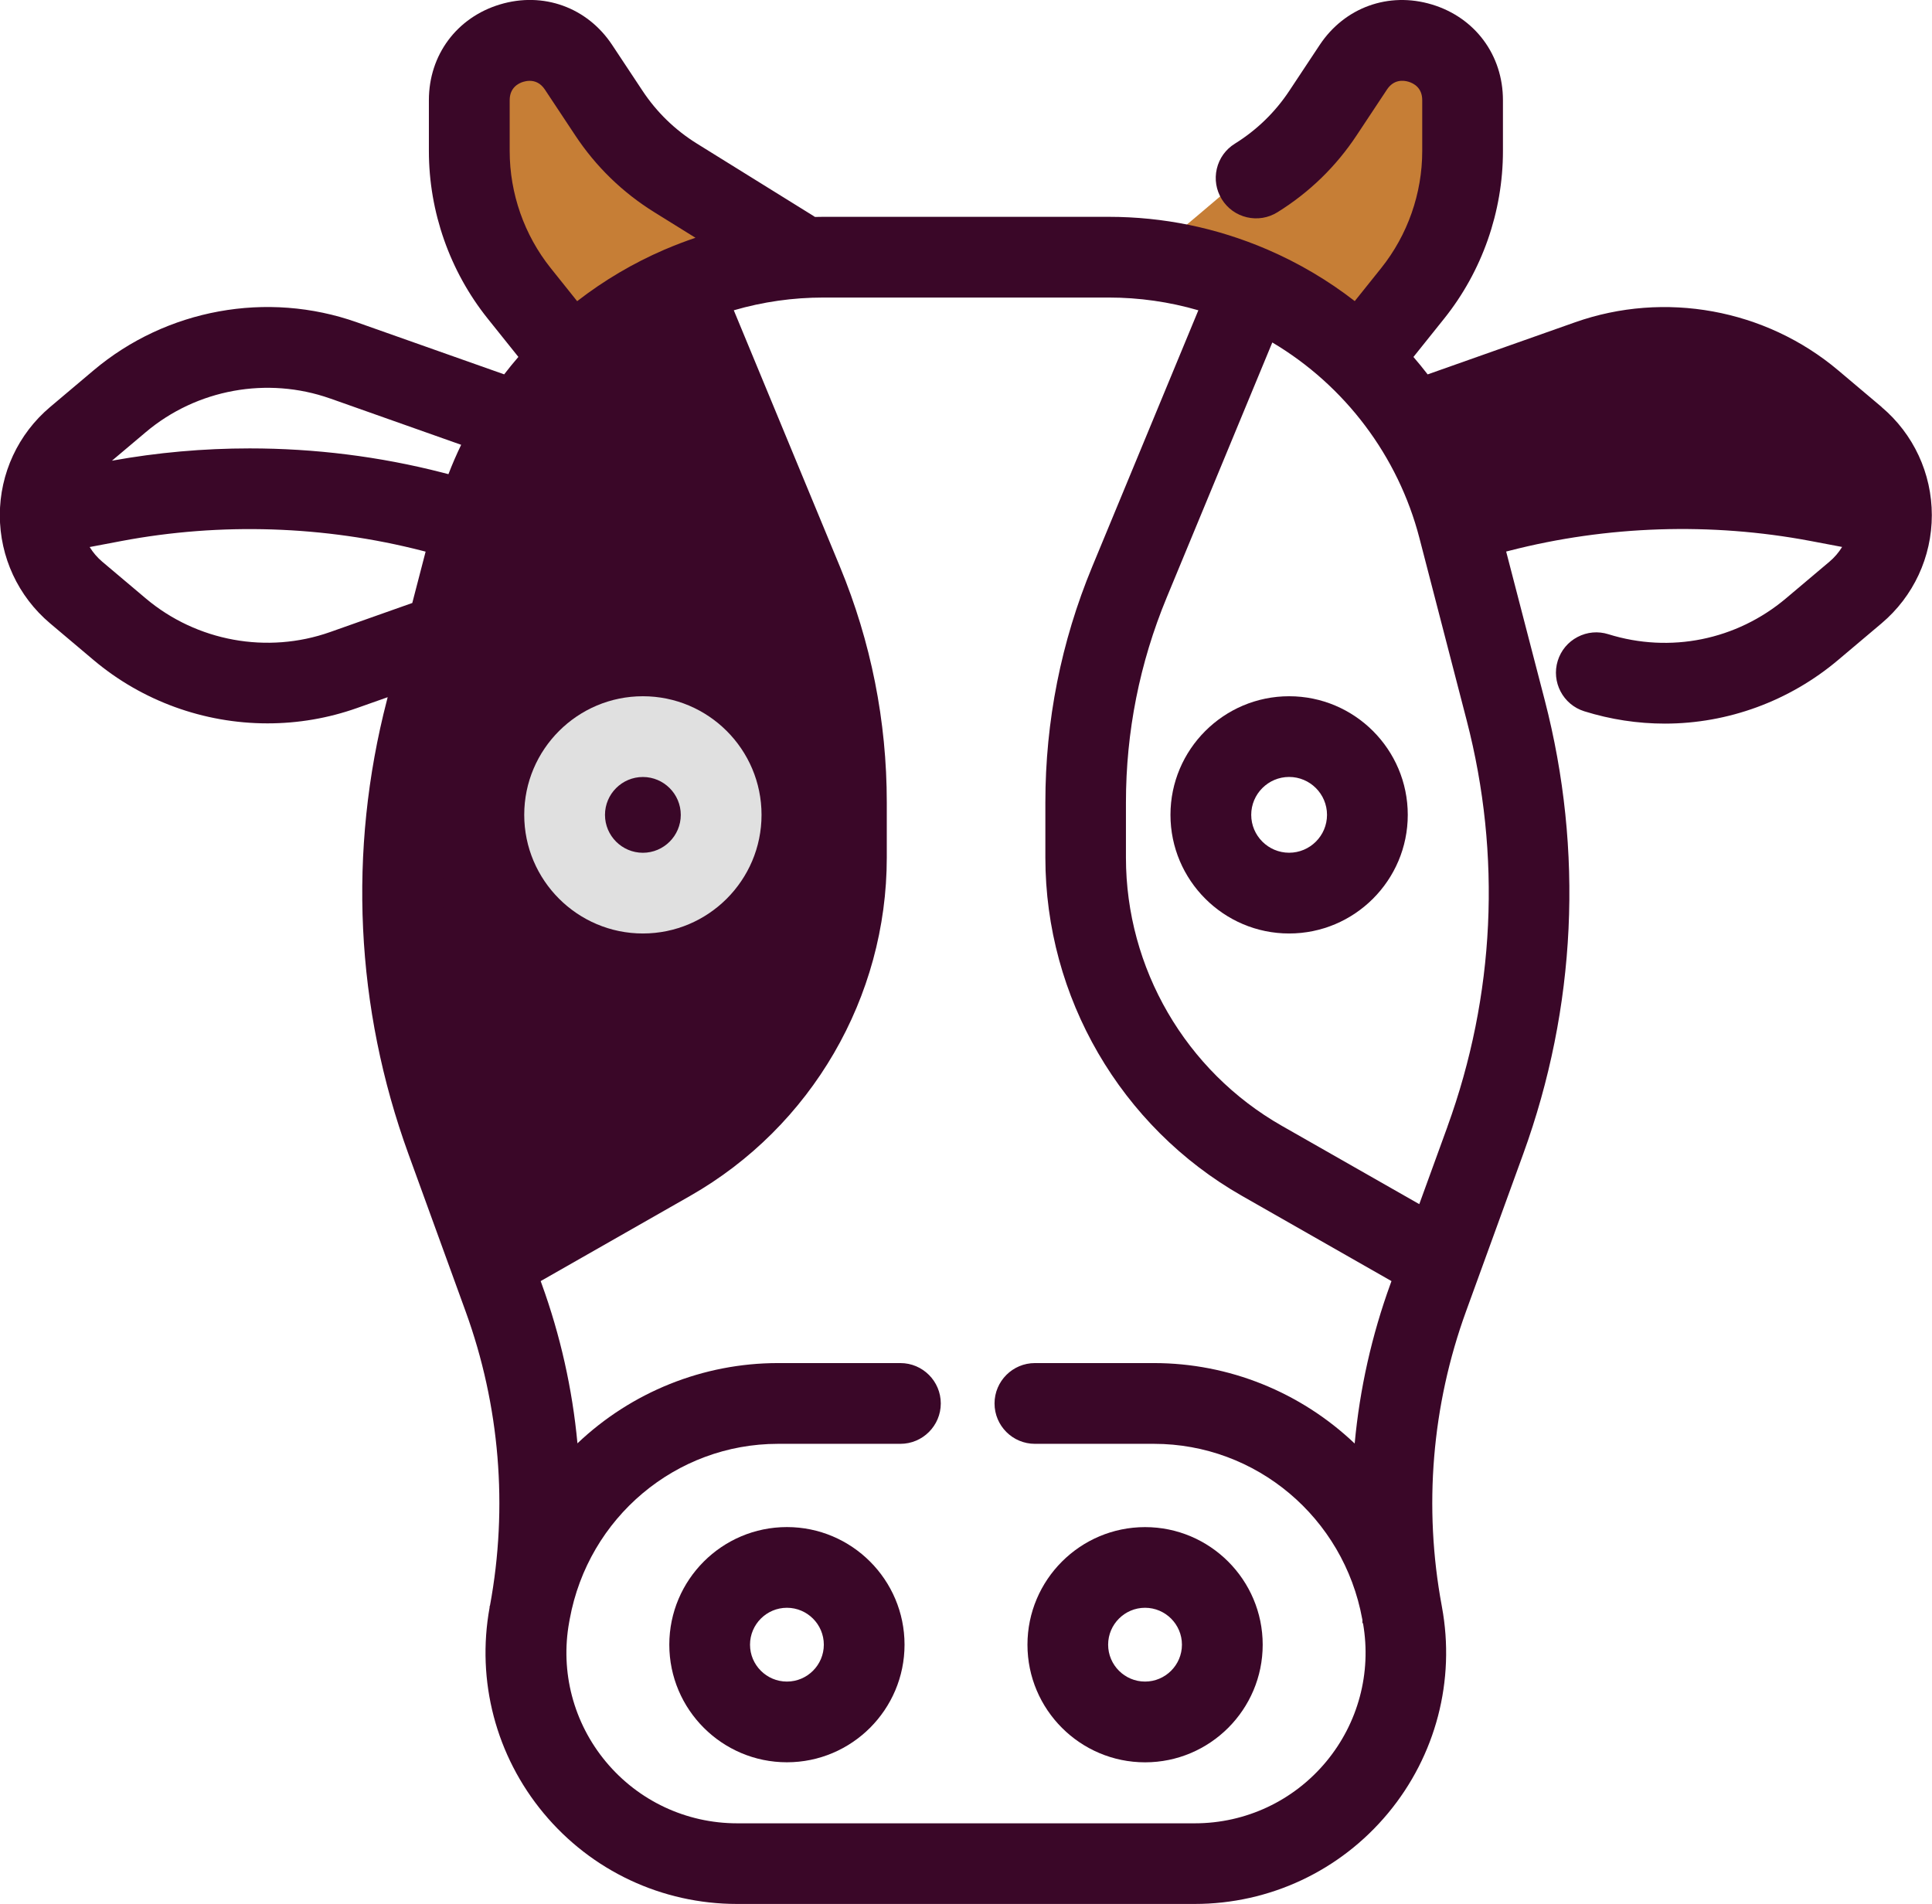
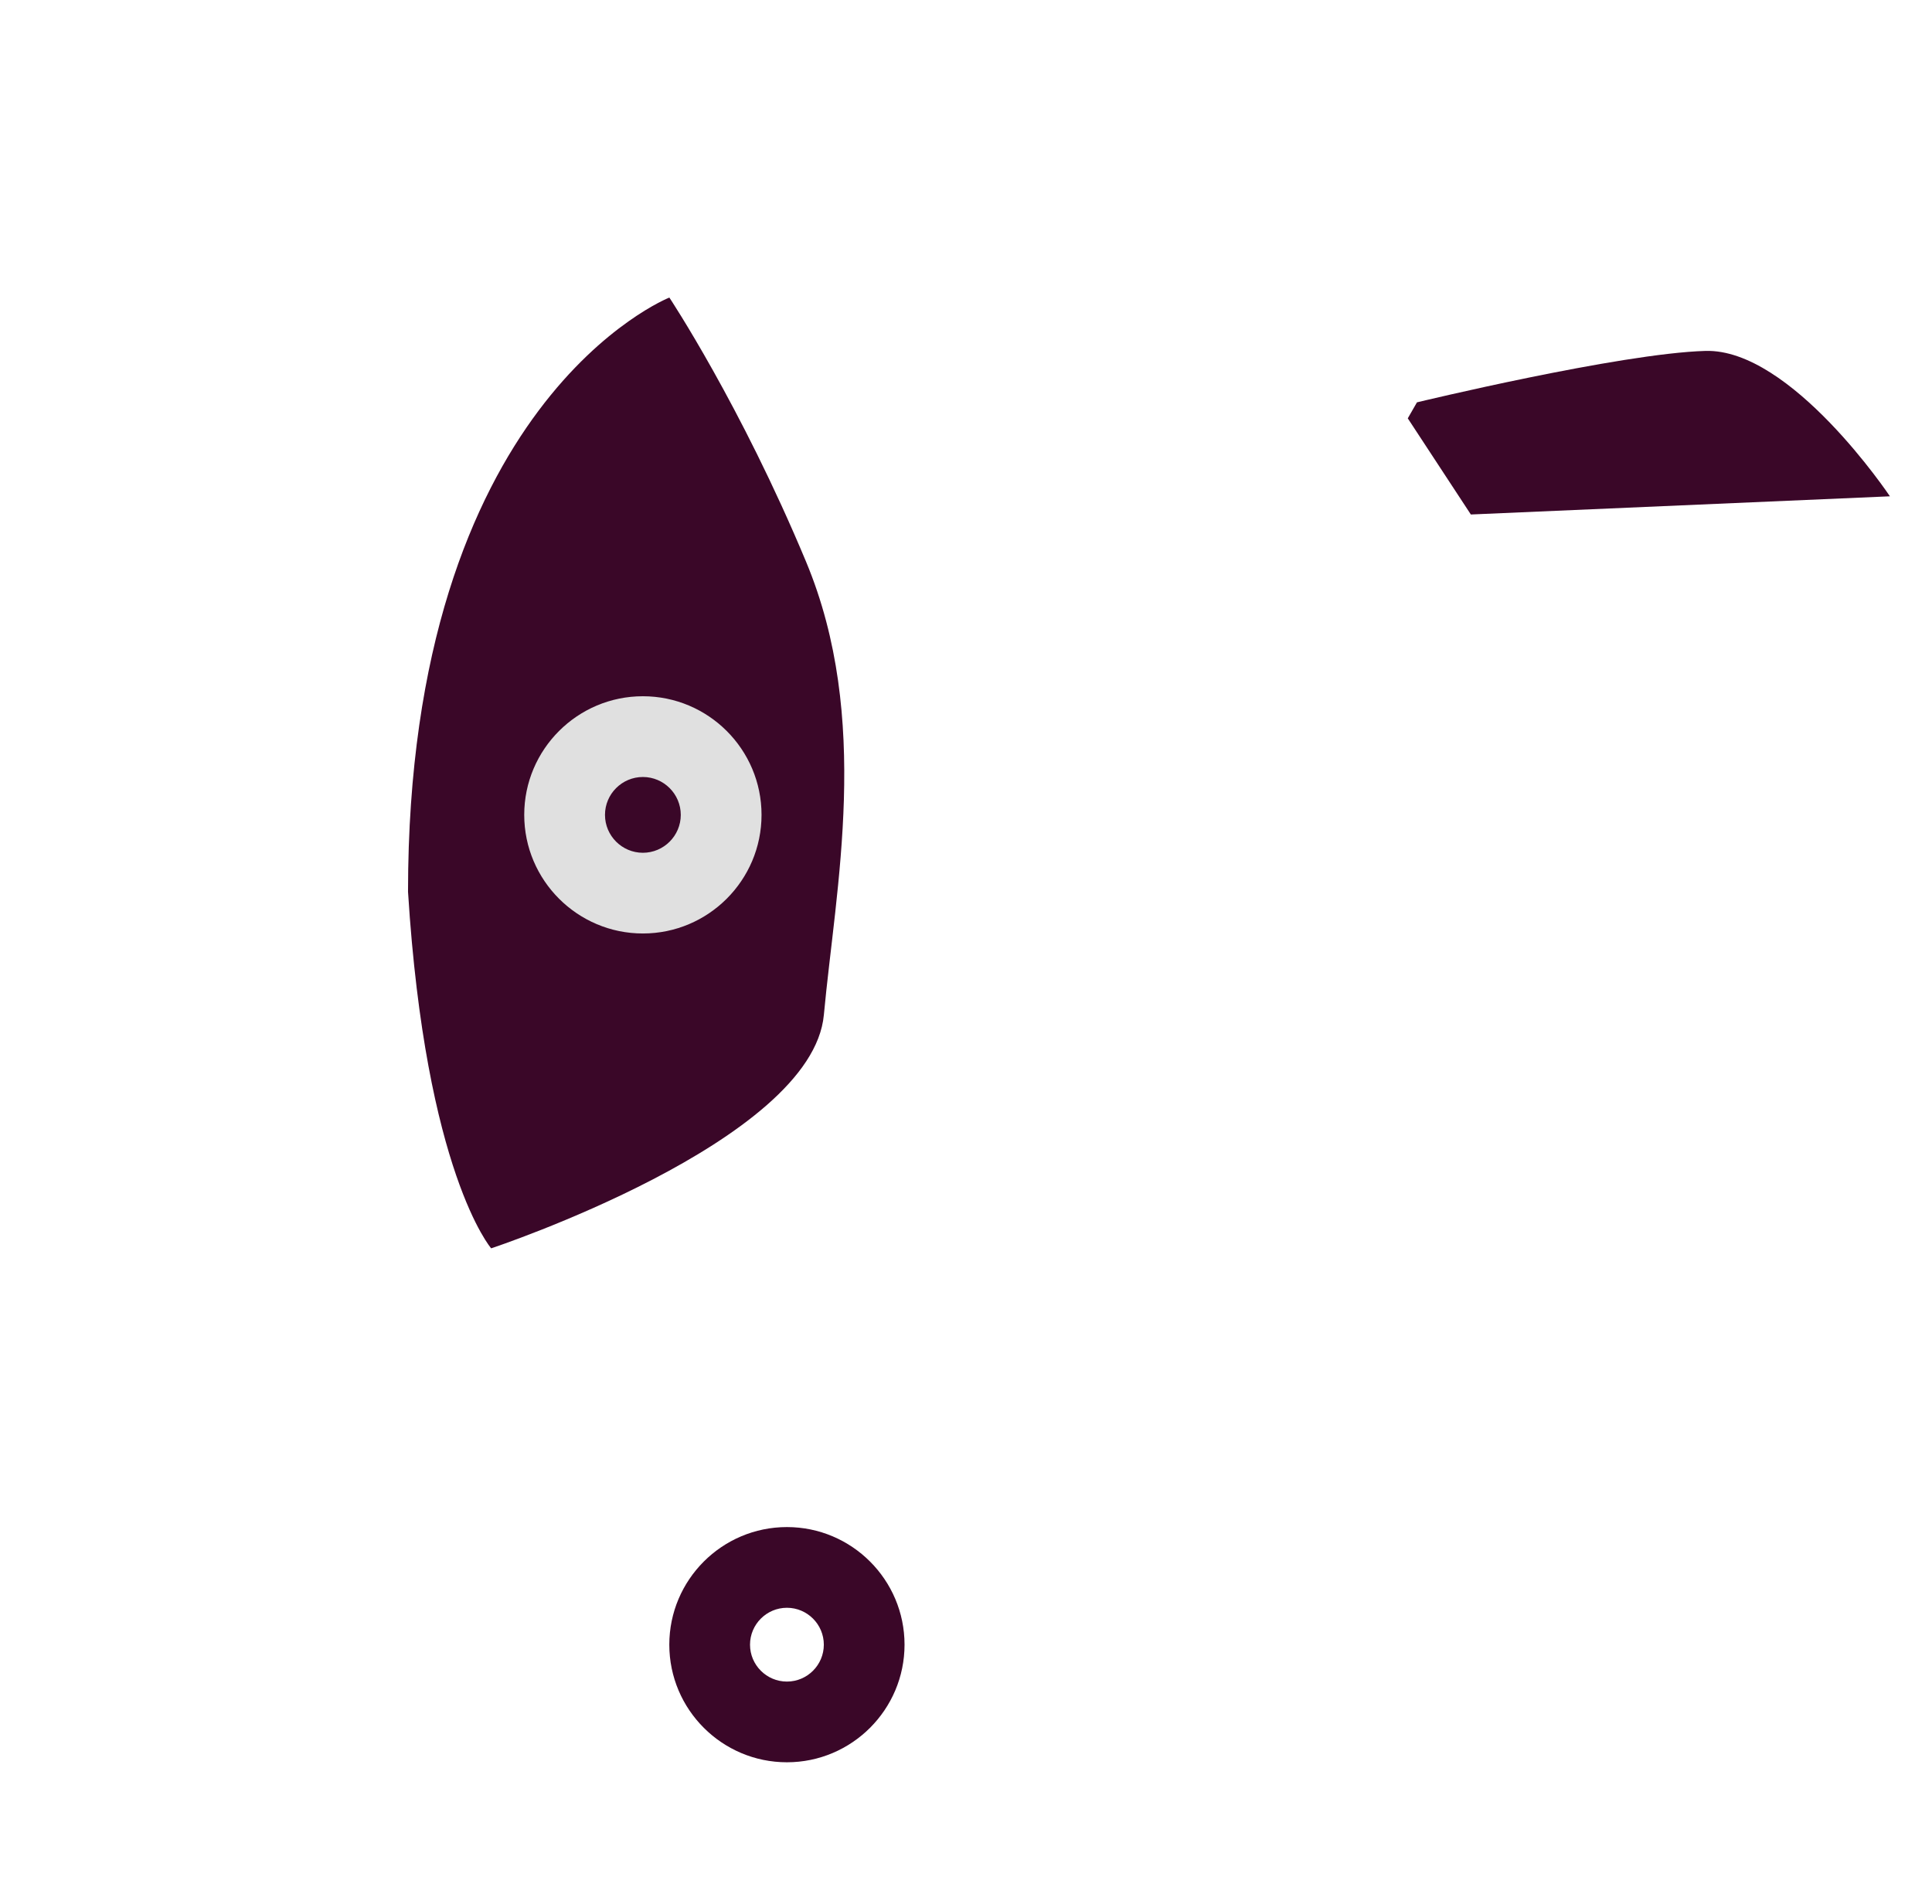
<svg xmlns="http://www.w3.org/2000/svg" id="Capa_2" viewBox="0 0 466.5 459.79">
  <defs>
    <style>
      .cls-1 {
        fill: #c67e36;
      }

      .cls-2 {
        fill: #3a0728;
      }

      .cls-3 {
        fill: #e0e0e0;
      }
    </style>
  </defs>
  <g id="Folder">
-     <path class="cls-1" d="M189.07,61.87s-55.31-46.16-58.52-52.28-17.48,20.2-13.22,46.16,19.46,33.37,19.46,33.37l55.06-26.14" />
-     <path class="cls-1" d="M280.81,59.08s55.31-46.16,58.52-52.28,17.48,20.2,13.22,46.16c-4.26,25.95-19.46,33.37-19.46,33.37l-55.06-26.14" />
    <path class="cls-2" d="M161.61,71.86s-63.09,24.92-63.09,143.49c4.26,67.87,20.08,86.1,20.08,86.1,0,0,77.5-25.69,80.33-56.38s11.5-71.55-4.3-109.43-33.01-63.79-33.01-63.79Z" />
    <g>
-       <path class="cls-2" d="M454.36,98.3l-10.5-8.86c-17.56-14.81-41.92-19.26-63.58-11.6l-35.56,12.57c-1.09-1.41-2.23-2.82-3.43-4.21l7.43-9.28c9.15-11.43,14.18-25.79,14.18-40.43v-12.3c0-10.9-6.74-19.97-17.17-23.11-10.43-3.14-21.06.7-27.08,9.78l-7.32,11.05c-3.44,5.2-7.88,9.5-13.17,12.79-2.21,1.37-3.76,3.53-4.35,6.06-.59,2.54-.16,5.15,1.21,7.36,1.37,2.21,3.53,3.76,6.06,4.35,2.54.59,5.15.16,7.36-1.21,7.7-4.78,14.14-11.03,19.14-18.59l7.32-11.05c1.66-2.5,3.97-2.25,5.21-1.88,1.23.37,3.3,1.44,3.3,4.44v12.3c0,10.23-3.52,20.27-9.91,28.26l-6.38,7.97c-6.46-5.01-13.51-9.17-21.01-12.41l-.23-.1c-12.14-5.2-24.99-7.84-38.19-7.84h-68.91c-.67,0-1.33.01-2,.03-.14-.1-.28-.19-.42-.28l-28.06-17.42c-5.3-3.29-9.73-7.59-13.17-12.79l-7.32-11.05c-6.01-9.08-16.64-12.92-27.08-9.78-10.43,3.14-17.17,12.21-17.17,23.11v12.3c0,14.64,5.04,29,14.18,40.43l7.43,9.28c-1.2,1.39-2.34,2.79-3.43,4.21l-35.56-12.57c-21.66-7.66-46.02-3.21-63.58,11.6l-10.5,8.86c-7.71,6.51-12.14,16.03-12.14,26.12s4.42,19.61,12.14,26.12l10.5,8.86c11.69,9.86,26.61,15.29,42,15.29,7.39,0,14.64-1.24,21.57-3.69l7.44-2.63-.18.71c-9.44,36.39-7.64,74.29,5.2,109.62l13.8,37.99c8.25,22.7,10.28,47.24,5.89,70.99l-.1.27v.25c-3.22,17.71,1.52,35.79,13.03,49.65,11.57,13.94,28.6,21.93,46.71,21.93h110.5c18.11,0,35.14-7.99,46.71-21.93,11.54-13.9,16.28-32.04,13-49.81l-.05-.29c-4.42-23.77-2.39-48.35,5.87-71.07l13.8-37.99c12.84-35.33,14.63-73.24,5.2-109.62l-9.31-35.87.82-.21c23.57-6.06,48.67-6.87,72.59-2.36l7.71,1.46c-.82,1.33-1.84,2.53-3.05,3.55l-10.5,8.86c-11.95,10.08-27.98,13.32-42.9,8.66-2.49-.78-5.12-.54-7.43.67-2.31,1.21-4,3.24-4.78,5.73-1.6,5.13,1.27,10.61,6.4,12.21,6.34,1.98,12.89,2.98,19.47,2.98,15.23,0,30.08-5.45,41.81-15.35l10.5-8.86c7.71-6.51,12.14-16.03,12.14-26.12s-4.42-19.61-12.14-26.12ZM29.36,130.64c23.91-4.51,49.01-3.7,72.59,2.36l.82.21-3.22,12.4-19.84,7.02c-15.16,5.36-32.22,2.25-44.51-8.12l-10.5-8.86c-1.21-1.02-2.23-2.22-3.05-3.55l7.71-1.46ZM79.71,96.22l31.64,11.19c-1.13,2.34-2.15,4.71-3.07,7.09l-1.47-.38c-15.14-3.89-30.84-5.84-46.52-5.84-11.16,0-22.32.99-33.26,2.97l8.18-6.9c12.29-10.37,29.35-13.48,44.51-8.12ZM349.51,272.05l-6.81,18.73-33.2-18.92c-23.21-13.23-37.63-38.04-37.63-64.75v-13.34c0-17.06,3.31-33.69,9.83-49.45l25.51-61.62c17.53,10.4,30.39,27.44,35.52,47.22l11.42,44.06c8.44,32.55,6.83,66.46-4.65,98.07ZM327.06,348.55c-13.05-12.39-30.35-19.39-48.42-19.39h-28.75c-5.37,0-9.75,4.37-9.75,9.75s4.37,9.75,9.75,9.75h28.75c24.65,0,45.79,17.79,50.28,42.29l.05.27v.64s.16.24.16.24c2.05,11.9-1.19,24.01-8.91,33.31-7.86,9.46-19.42,14.89-31.72,14.89h-110.5c-12.3,0-23.86-5.43-31.72-14.89-7.81-9.4-11.03-21.67-8.85-33.68l.14-.77c4.49-24.51,25.64-42.3,50.28-42.3h29.56c5.37,0,9.75-4.37,9.75-9.75s-4.37-9.75-9.75-9.75h-29.56c-18.07,0-35.37,6.99-48.42,19.38-1.23-13.16-4.13-26.08-8.64-38.51l-.24-.67,36.1-20.58c29.28-16.69,47.47-47.99,47.47-81.68v-13.34c0-19.63-3.81-38.77-11.31-56.91l-25.63-61.92c7.03-2.05,14.29-3.08,21.63-3.08h68.91c7.34,0,14.6,1.04,21.63,3.08l-25.63,61.92c-7.51,18.13-11.31,37.28-11.31,56.91v13.34c0,33.7,18.19,65,47.47,81.68l36.1,20.58-.24.67c-4.52,12.43-7.42,25.35-8.64,38.51ZM123.76,129.92c5.13-19.78,17.99-36.82,35.52-47.22l25.51,61.62c6.52,15.76,9.83,32.4,9.83,49.45v13.34c0,26.71-14.42,51.52-37.63,64.75l-33.2,18.92-6.81-18.73c-11.49-31.61-13.09-65.52-4.65-98.07h0l11.43-44.06ZM160.64,60.2l-.26.11c-7.5,3.24-14.56,7.41-21.02,12.42l-6.38-7.98c-6.39-7.99-9.91-18.03-9.91-28.26v-12.3c0-3,2.07-4.07,3.3-4.44.41-.12.94-.23,1.52-.23,1.18,0,2.58.44,3.68,2.11l7.32,11.05c5,7.56,11.44,13.81,19.14,18.59l9.9,6.15c-2.46.83-4.9,1.76-7.3,2.79ZM359.7,114.12l-1.47.38c-.92-2.38-1.95-4.75-3.07-7.09l31.64-11.19c15.16-5.36,32.22-2.25,44.51,8.12l8.18,6.9c-26.32-4.77-53.88-3.79-79.78,2.87Z" />
      <path class="cls-2" d="M190.01,368.76c-15.66,0-28.4,12.74-28.4,28.4s12.74,28.4,28.4,28.4,28.4-12.74,28.4-28.4-12.74-28.4-28.4-28.4ZM198.92,397.16c0,4.91-4,8.91-8.91,8.91s-8.91-4-8.91-8.91,4-8.91,8.91-8.91,8.91,4,8.91,8.91Z" />
-       <path class="cls-2" d="M276.49,425.57c15.66,0,28.4-12.74,28.4-28.4s-12.74-28.4-28.4-28.4-28.4,12.74-28.4,28.4,12.74,28.4,28.4,28.4ZM267.57,397.16c0-4.91,4-8.91,8.91-8.91s8.91,4,8.91,8.91-4,8.91-8.91,8.91-8.91-4-8.91-8.91Z" />
-       <path class="cls-2" d="M311.27,168.13c-15.79,0-28.65,12.85-28.65,28.64s12.85,28.65,28.65,28.65,28.65-12.85,28.65-28.65-12.85-28.64-28.65-28.64ZM320.42,196.77c0,5.05-4.11,9.15-9.15,9.15s-9.15-4.11-9.15-9.15,4.11-9.15,9.15-9.15,9.15,4.11,9.15,9.15Z" />
      <path class="cls-3" d="M155.23,225.42c15.79,0,28.65-12.85,28.65-28.65s-12.85-28.64-28.65-28.64-28.65,12.85-28.65,28.64,12.85,28.65,28.65,28.65ZM146.08,196.78c0-5.05,4.11-9.15,9.15-9.15s9.15,4.11,9.15,9.15-4.11,9.15-9.15,9.15-9.15-4.11-9.15-9.15Z" />
    </g>
    <path class="cls-2" d="M339.92,101.02l15.23,23.22,101.19-4.39s-23.84-35.71-44.55-35.11-69.65,12.42-69.65,12.42" />
  </g>
</svg>